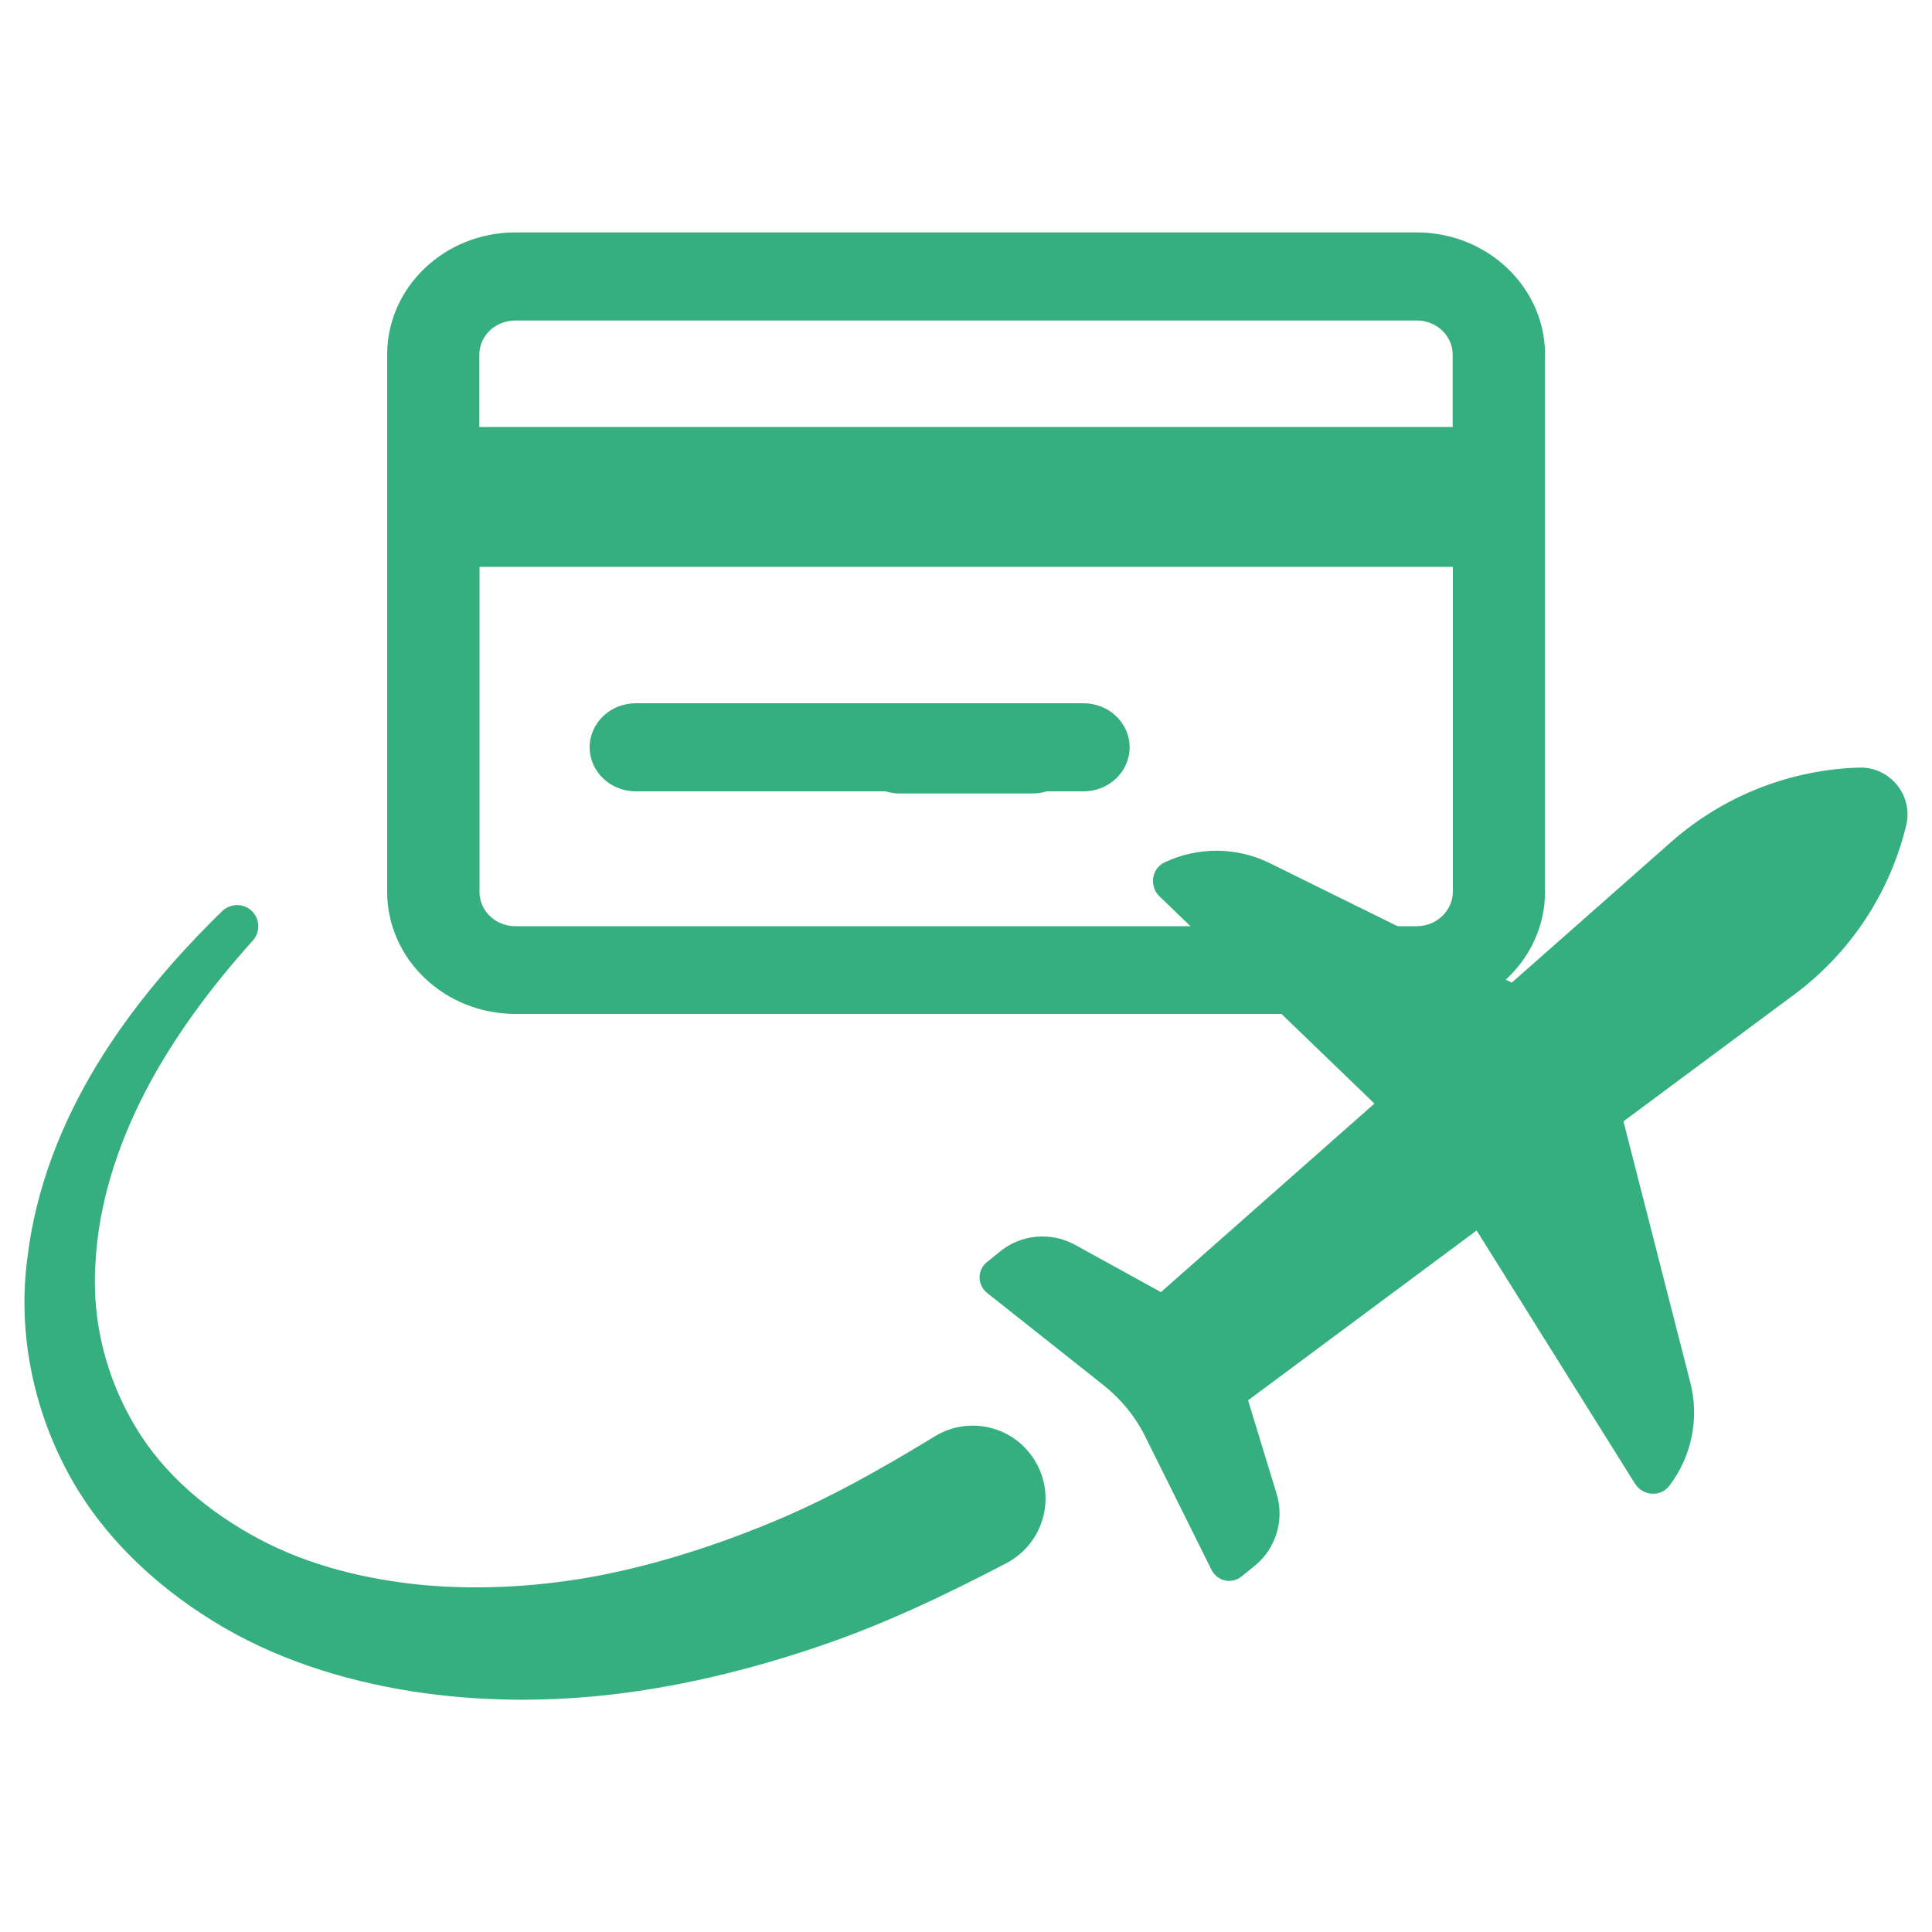
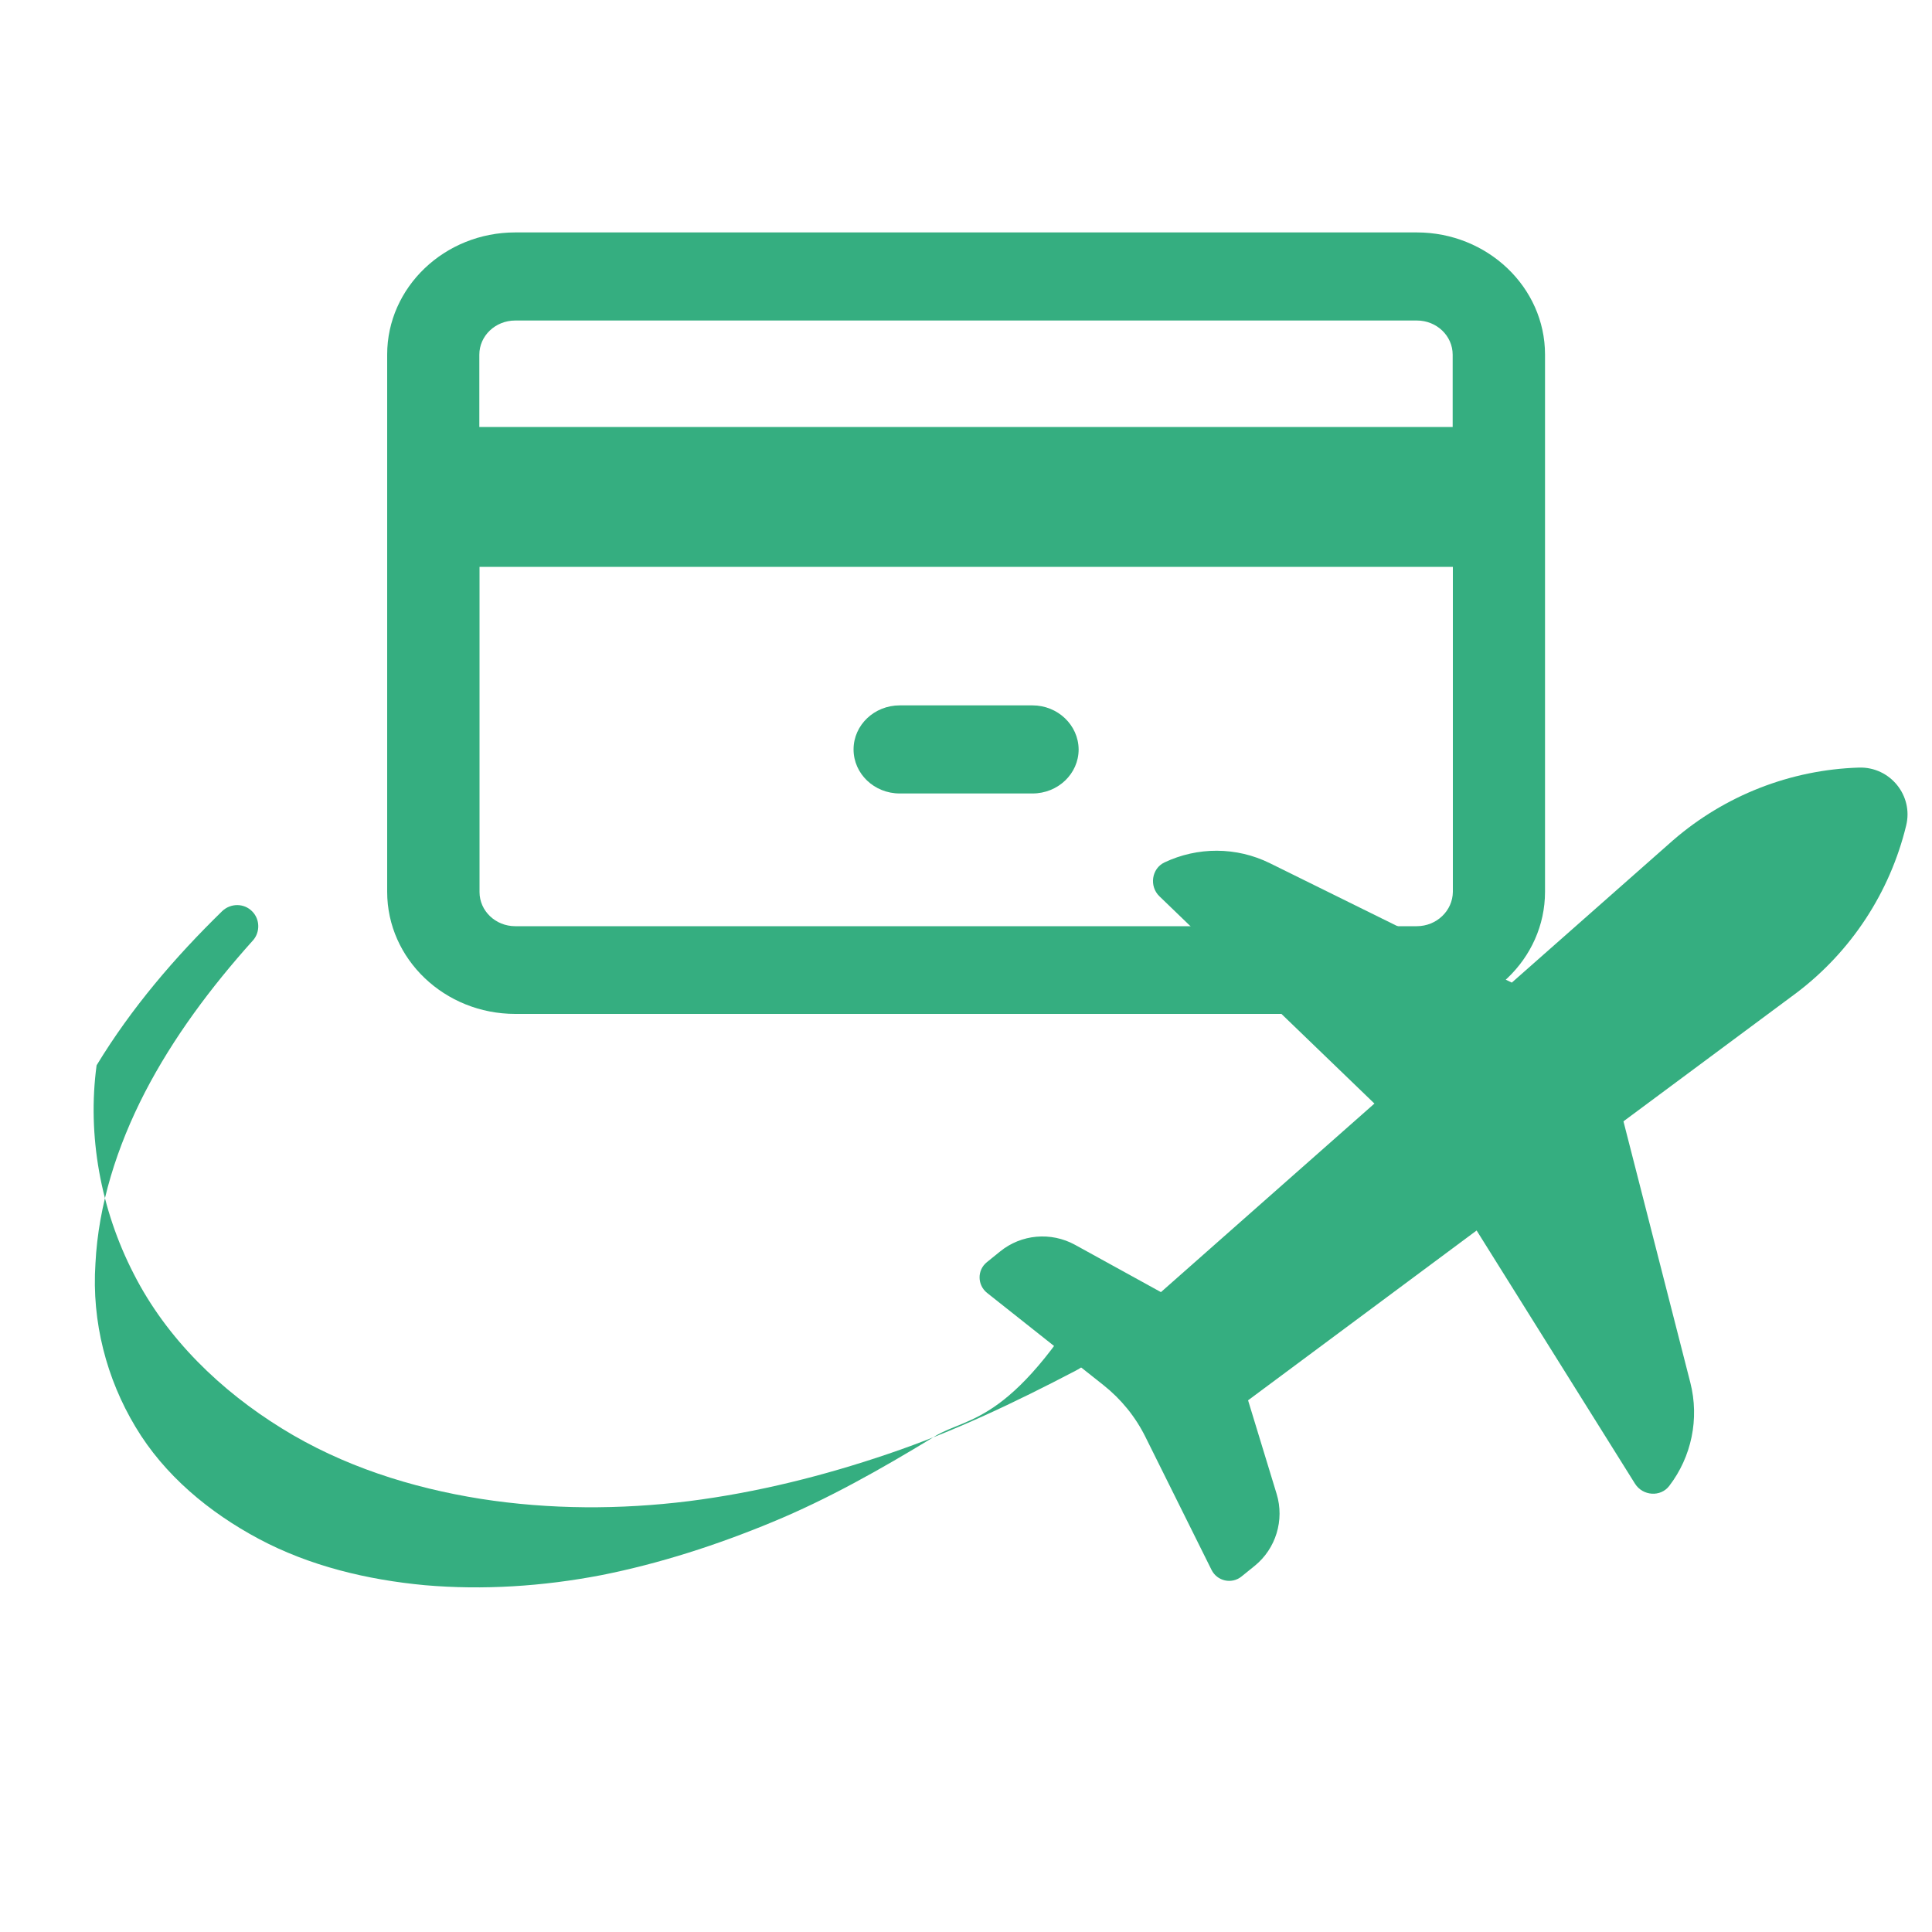
<svg xmlns="http://www.w3.org/2000/svg" version="1.1" id="Calque_1" x="0px" y="0px" viewBox="0 0 100 100" style="enable-background:new 0 0 100 100;" xml:space="preserve">
  <style type="text/css"> .st0{fill:#35AE80;} </style>
  <g>
    <g>
      <g>
        <g>
          <path class="st0" d="M73.33,12.03H26.67c-3.66,0-6.63,2.84-6.63,6.32v27.81c0,3.49,2.98,6.32,6.63,6.32h46.67 c3.66,0,6.63-2.84,6.63-6.32V18.35C79.97,14.87,76.99,12.03,73.33,12.03z M26.67,16.59h46.67c1.02,0,1.85,0.79,1.85,1.77v3.74 H24.81v-3.74C24.81,17.38,25.64,16.59,26.67,16.59z M73.33,47.94H26.67c-1.02,0-1.85-0.79-1.85-1.77V29.34h50.38v16.82 C75.19,47.14,74.36,47.94,73.33,47.94z" />
        </g>
        <g>
-           <path class="st0" d="M56.08,36.4H32.91c-1.32,0-2.39,1.02-2.39,2.28c0,1.26,1.07,2.28,2.39,2.28h23.17 c1.32,0,2.39-1.02,2.39-2.28C58.47,37.42,57.4,36.4,56.08,36.4z" />
-         </g>
+           </g>
      </g>
    </g>
    <g>
      <path class="st0" d="M96.22,39.73c-3.54,0.11-6.94,1.44-9.62,3.76l-8.35,7.37l-12.52-6.18c-1.74-0.86-3.75-0.85-5.46-0.04 c-0.67,0.32-0.79,1.24-0.26,1.75l11.13,10.73l-11.05,9.76l-4.45-2.45c-1.24-0.68-2.78-0.55-3.88,0.35l-0.68,0.55 c-0.51,0.41-0.5,1.18,0.01,1.59l6.02,4.77c0.92,0.73,1.66,1.64,2.18,2.69l3.42,6.88c0.29,0.58,1.04,0.75,1.55,0.34l0.68-0.55 c1.1-0.89,1.55-2.37,1.14-3.72l-1.48-4.85l11.83-8.79l8.2,13.11c0.4,0.63,1.32,0.7,1.77,0.11c1.15-1.5,1.57-3.47,1.09-5.35 l-3.46-13.52L93,51.38c2.82-2.14,4.82-5.19,5.66-8.64C99.05,41.18,97.83,39.68,96.22,39.73z" />
-       <path class="st0" d="M48.39,74.34l-0.11,0.07c-2.68,1.63-5.42,3.18-8.3,4.37c-2.87,1.19-5.84,2.15-8.86,2.75 c-3.02,0.58-6.11,0.78-9.12,0.52c-3.01-0.28-5.98-1-8.59-2.39c-2.59-1.38-4.91-3.31-6.4-5.81c-1.49-2.48-2.27-5.43-2.07-8.45 c0.15-3.02,1.11-6.05,2.56-8.86c1.46-2.82,3.4-5.42,5.57-7.84l0.02-0.02c0.38-0.43,0.37-1.09-0.03-1.5 c-0.42-0.44-1.12-0.44-1.56-0.02c-2.44,2.38-4.69,5-6.5,7.98c-1.8,2.97-3.15,6.34-3.58,9.96c-0.49,3.61,0.2,7.45,1.92,10.79 c1.71,3.37,4.52,6.06,7.66,8c3.16,1.96,6.72,3.08,10.3,3.65c3.59,0.56,7.22,0.56,10.77,0.12c3.55-0.45,7.01-1.32,10.36-2.46 c3.36-1.14,6.54-2.66,9.66-4.29c0.07-0.04,0.15-0.08,0.21-0.12c1.78-1.08,2.35-3.4,1.27-5.18C52.49,73.82,50.17,73.26,48.39,74.34 z" />
+       <path class="st0" d="M48.39,74.34l-0.11,0.07c-2.68,1.63-5.42,3.18-8.3,4.37c-2.87,1.19-5.84,2.15-8.86,2.75 c-3.02,0.58-6.11,0.78-9.12,0.52c-3.01-0.28-5.98-1-8.59-2.39c-2.59-1.38-4.91-3.31-6.4-5.81c-1.49-2.48-2.27-5.43-2.07-8.45 c0.15-3.02,1.11-6.05,2.56-8.86c1.46-2.82,3.4-5.42,5.57-7.84l0.02-0.02c0.38-0.43,0.37-1.09-0.03-1.5 c-0.42-0.44-1.12-0.44-1.56-0.02c-2.44,2.38-4.69,5-6.5,7.98c-0.49,3.61,0.2,7.45,1.92,10.79 c1.71,3.37,4.52,6.06,7.66,8c3.16,1.96,6.72,3.08,10.3,3.65c3.59,0.56,7.22,0.56,10.77,0.12c3.55-0.45,7.01-1.32,10.36-2.46 c3.36-1.14,6.54-2.66,9.66-4.29c0.07-0.04,0.15-0.08,0.21-0.12c1.78-1.08,2.35-3.4,1.27-5.18C52.49,73.82,50.17,73.26,48.39,74.34 z" />
    </g>
    <g>
      <path class="st0" d="M53.44,36.51h-6.87c-1.32,0-2.39,1.02-2.39,2.28c0,1.26,1.07,2.28,2.39,2.28h6.87c1.32,0,2.39-1.02,2.39-2.28 C55.82,37.53,54.75,36.51,53.44,36.51z" />
    </g>
  </g>
  <g> </g>
  <g> </g>
  <g> </g>
  <g> </g>
  <g> </g>
  <g> </g>
</svg>